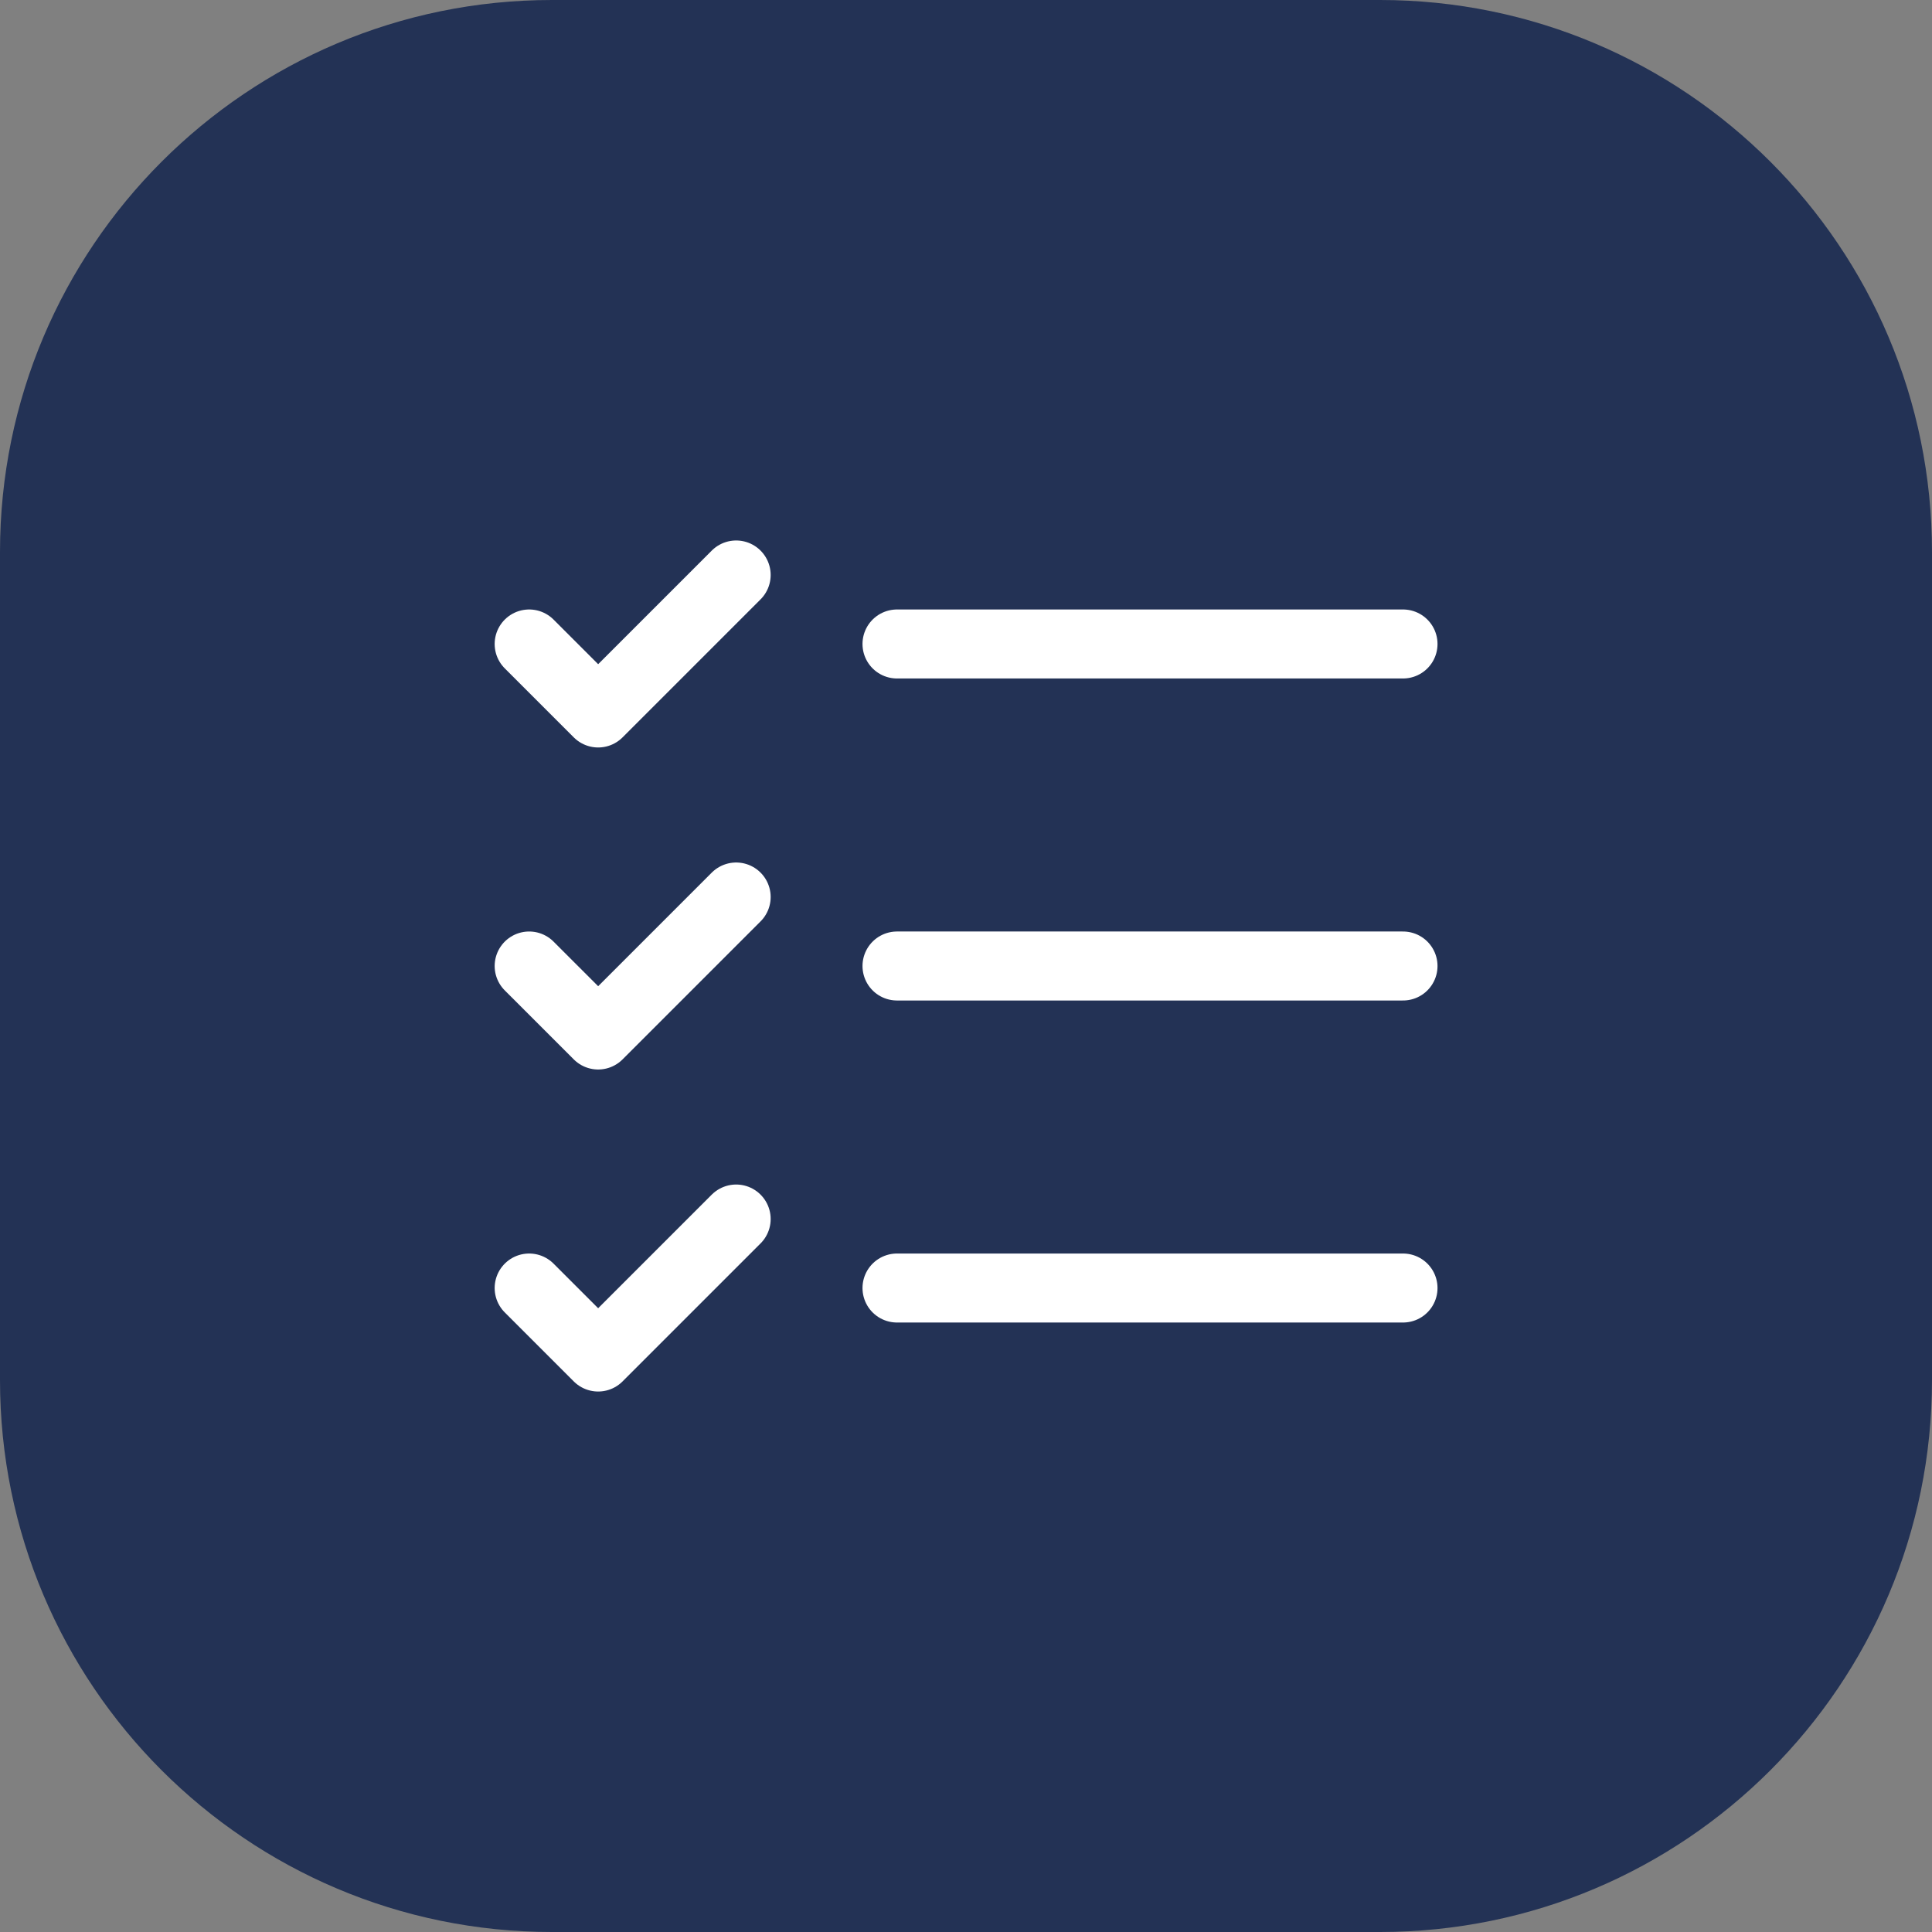
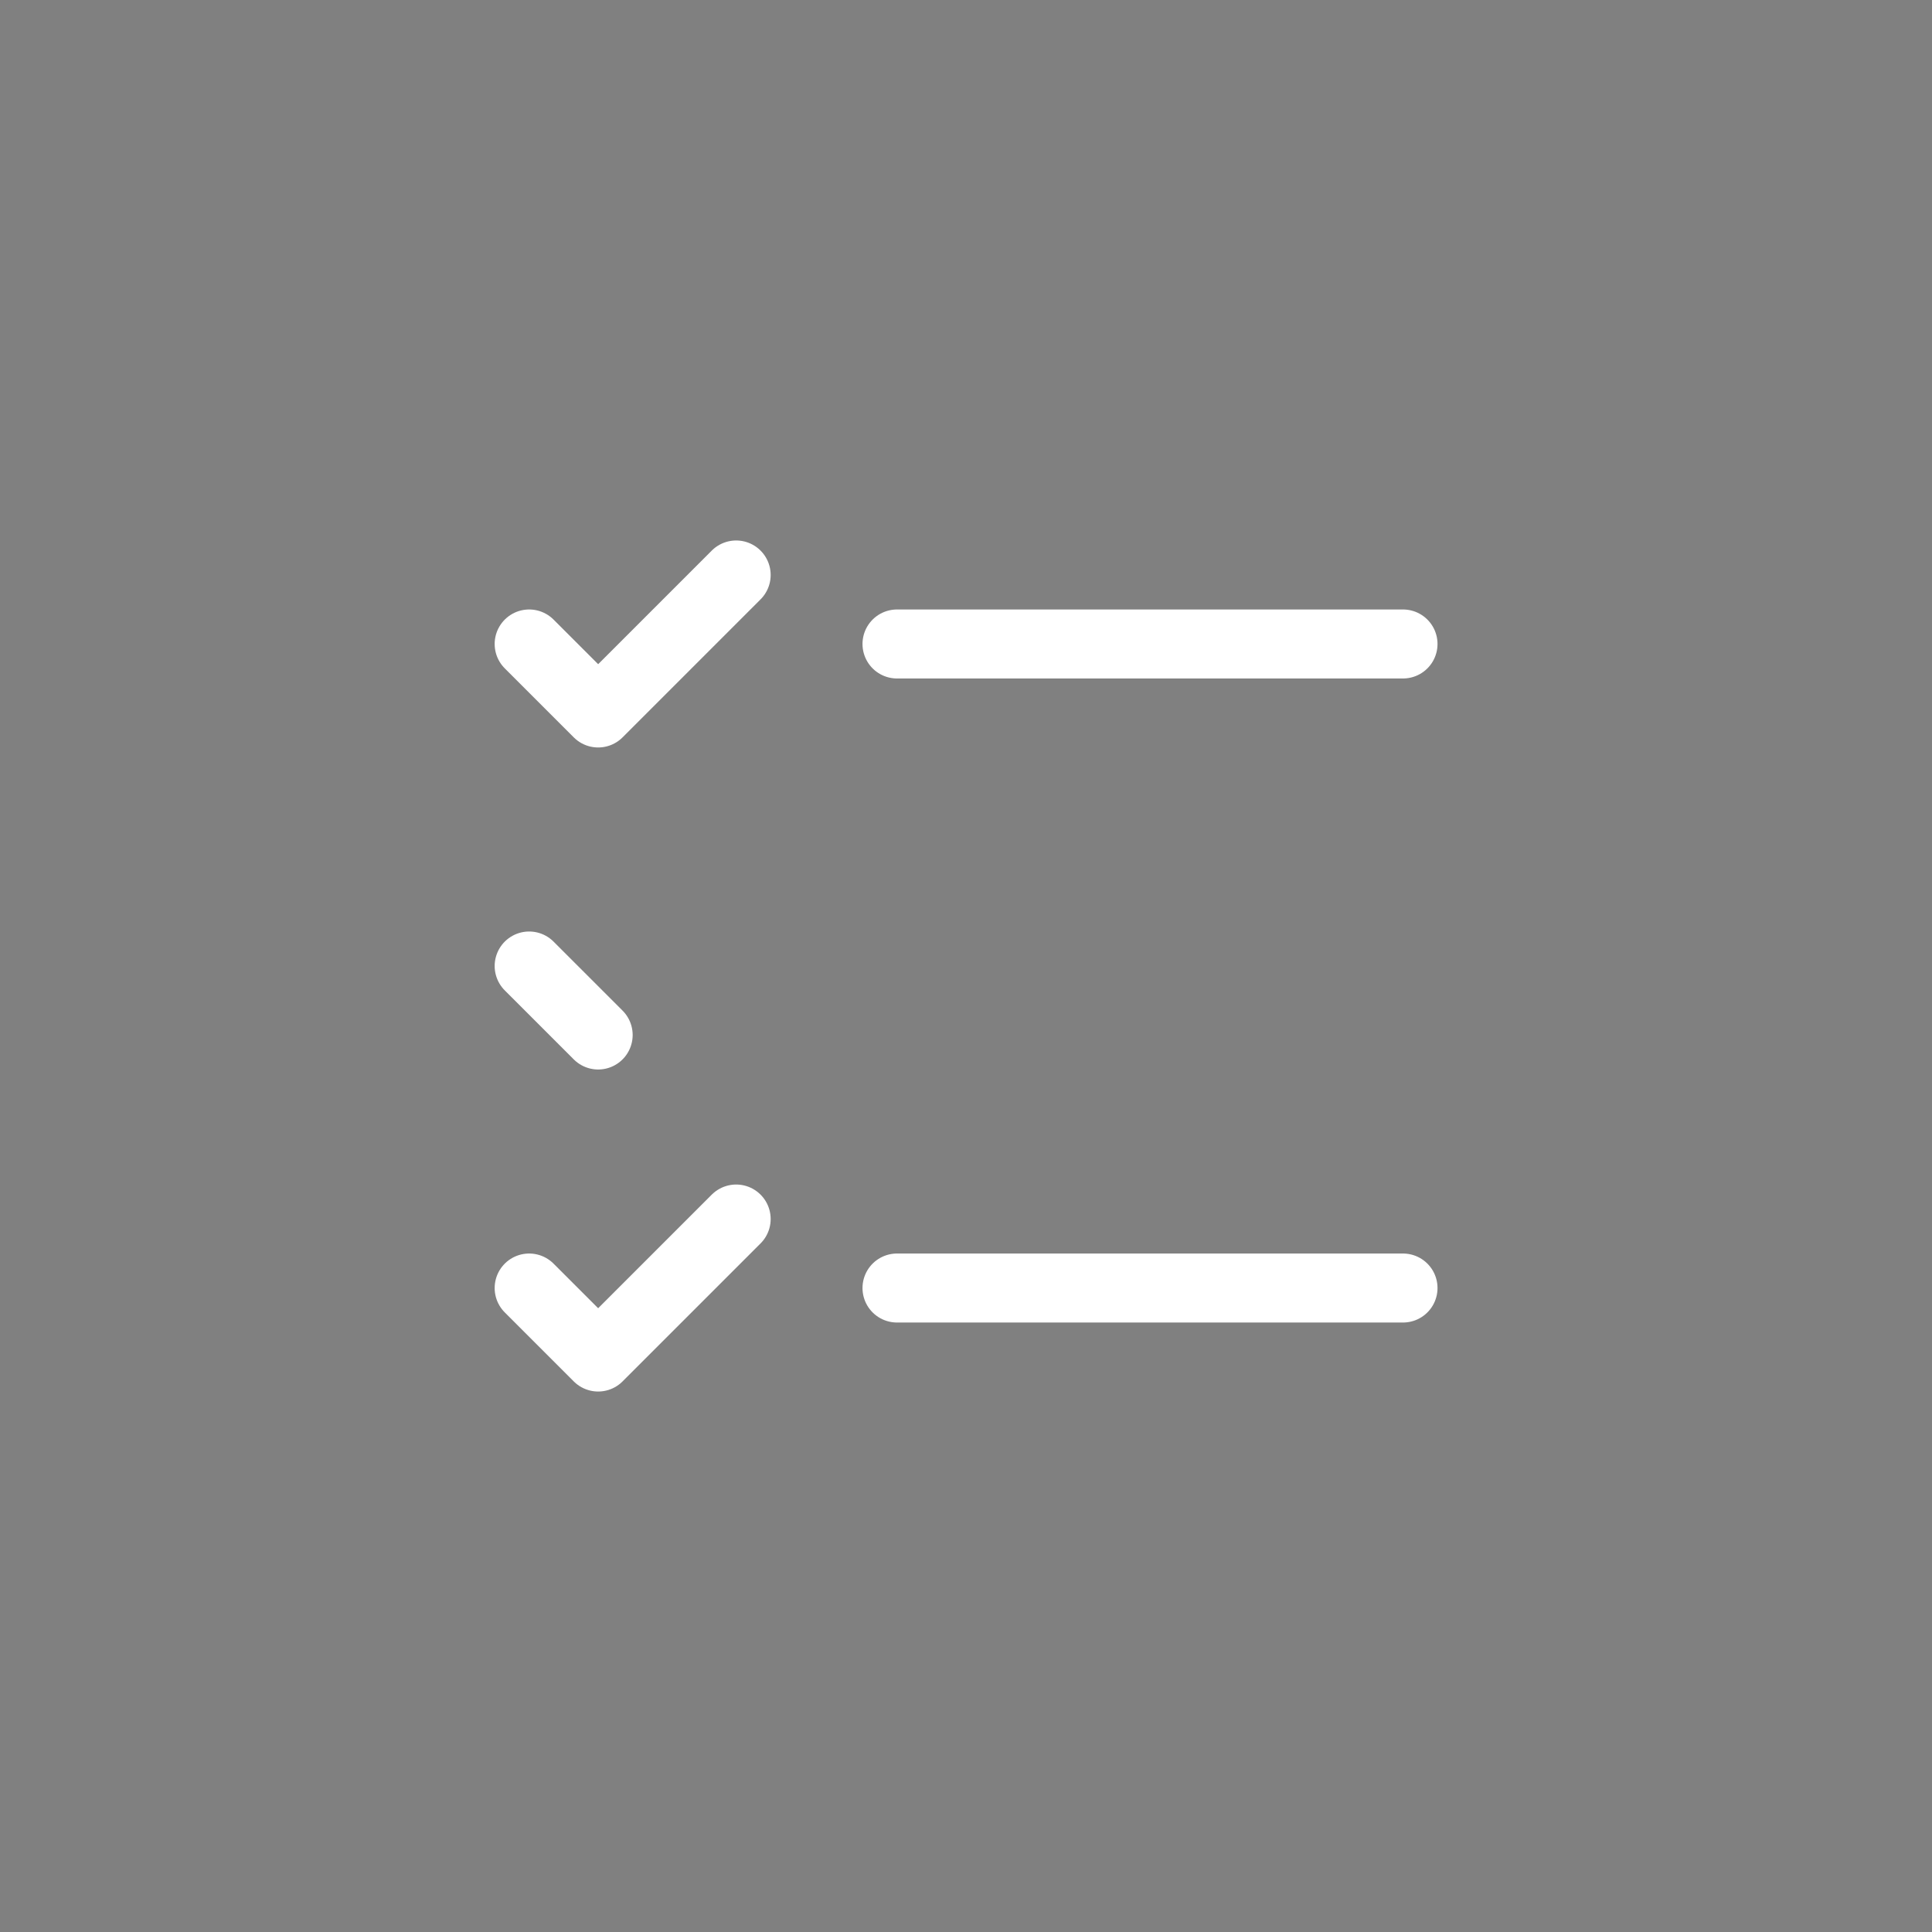
<svg xmlns="http://www.w3.org/2000/svg" width="56" height="56" viewBox="0 0 56 56" fill="none">
  <rect x="0" y="0" width="56" height="56" fill="#808080" stroke="none" />
-   <path d="M0 16C0 7.163 7.163 0 16 0H40C48.837 0 56 7.163 56 16V40C56 48.837 48.837 56 40 56H16C7.163 56 0 48.837 0 40V16Z" fill="#233255" />
  <path d="M15.338 18.666L17.338 20.666L21.338 16.666" stroke="white" stroke-width="2" stroke-linecap="round" stroke-linejoin="round" />
-   <path d="M15.338 28L17.338 30L21.338 26" stroke="white" stroke-width="2" stroke-linecap="round" stroke-linejoin="round" />
+   <path d="M15.338 28L17.338 30" stroke="white" stroke-width="2" stroke-linecap="round" stroke-linejoin="round" />
  <path d="M15.338 37.334L17.338 39.334L21.338 35.334" stroke="white" stroke-width="2" stroke-linecap="round" stroke-linejoin="round" />
-   <path d="M26 28H40.667" stroke="white" stroke-width="2" stroke-linecap="round" stroke-linejoin="round" />
  <path d="M26 37.334H40.667" stroke="white" stroke-width="2" stroke-linecap="round" stroke-linejoin="round" />
  <path d="M26 18.666H40.667" stroke="white" stroke-width="2" stroke-linecap="round" stroke-linejoin="round" />
</svg>